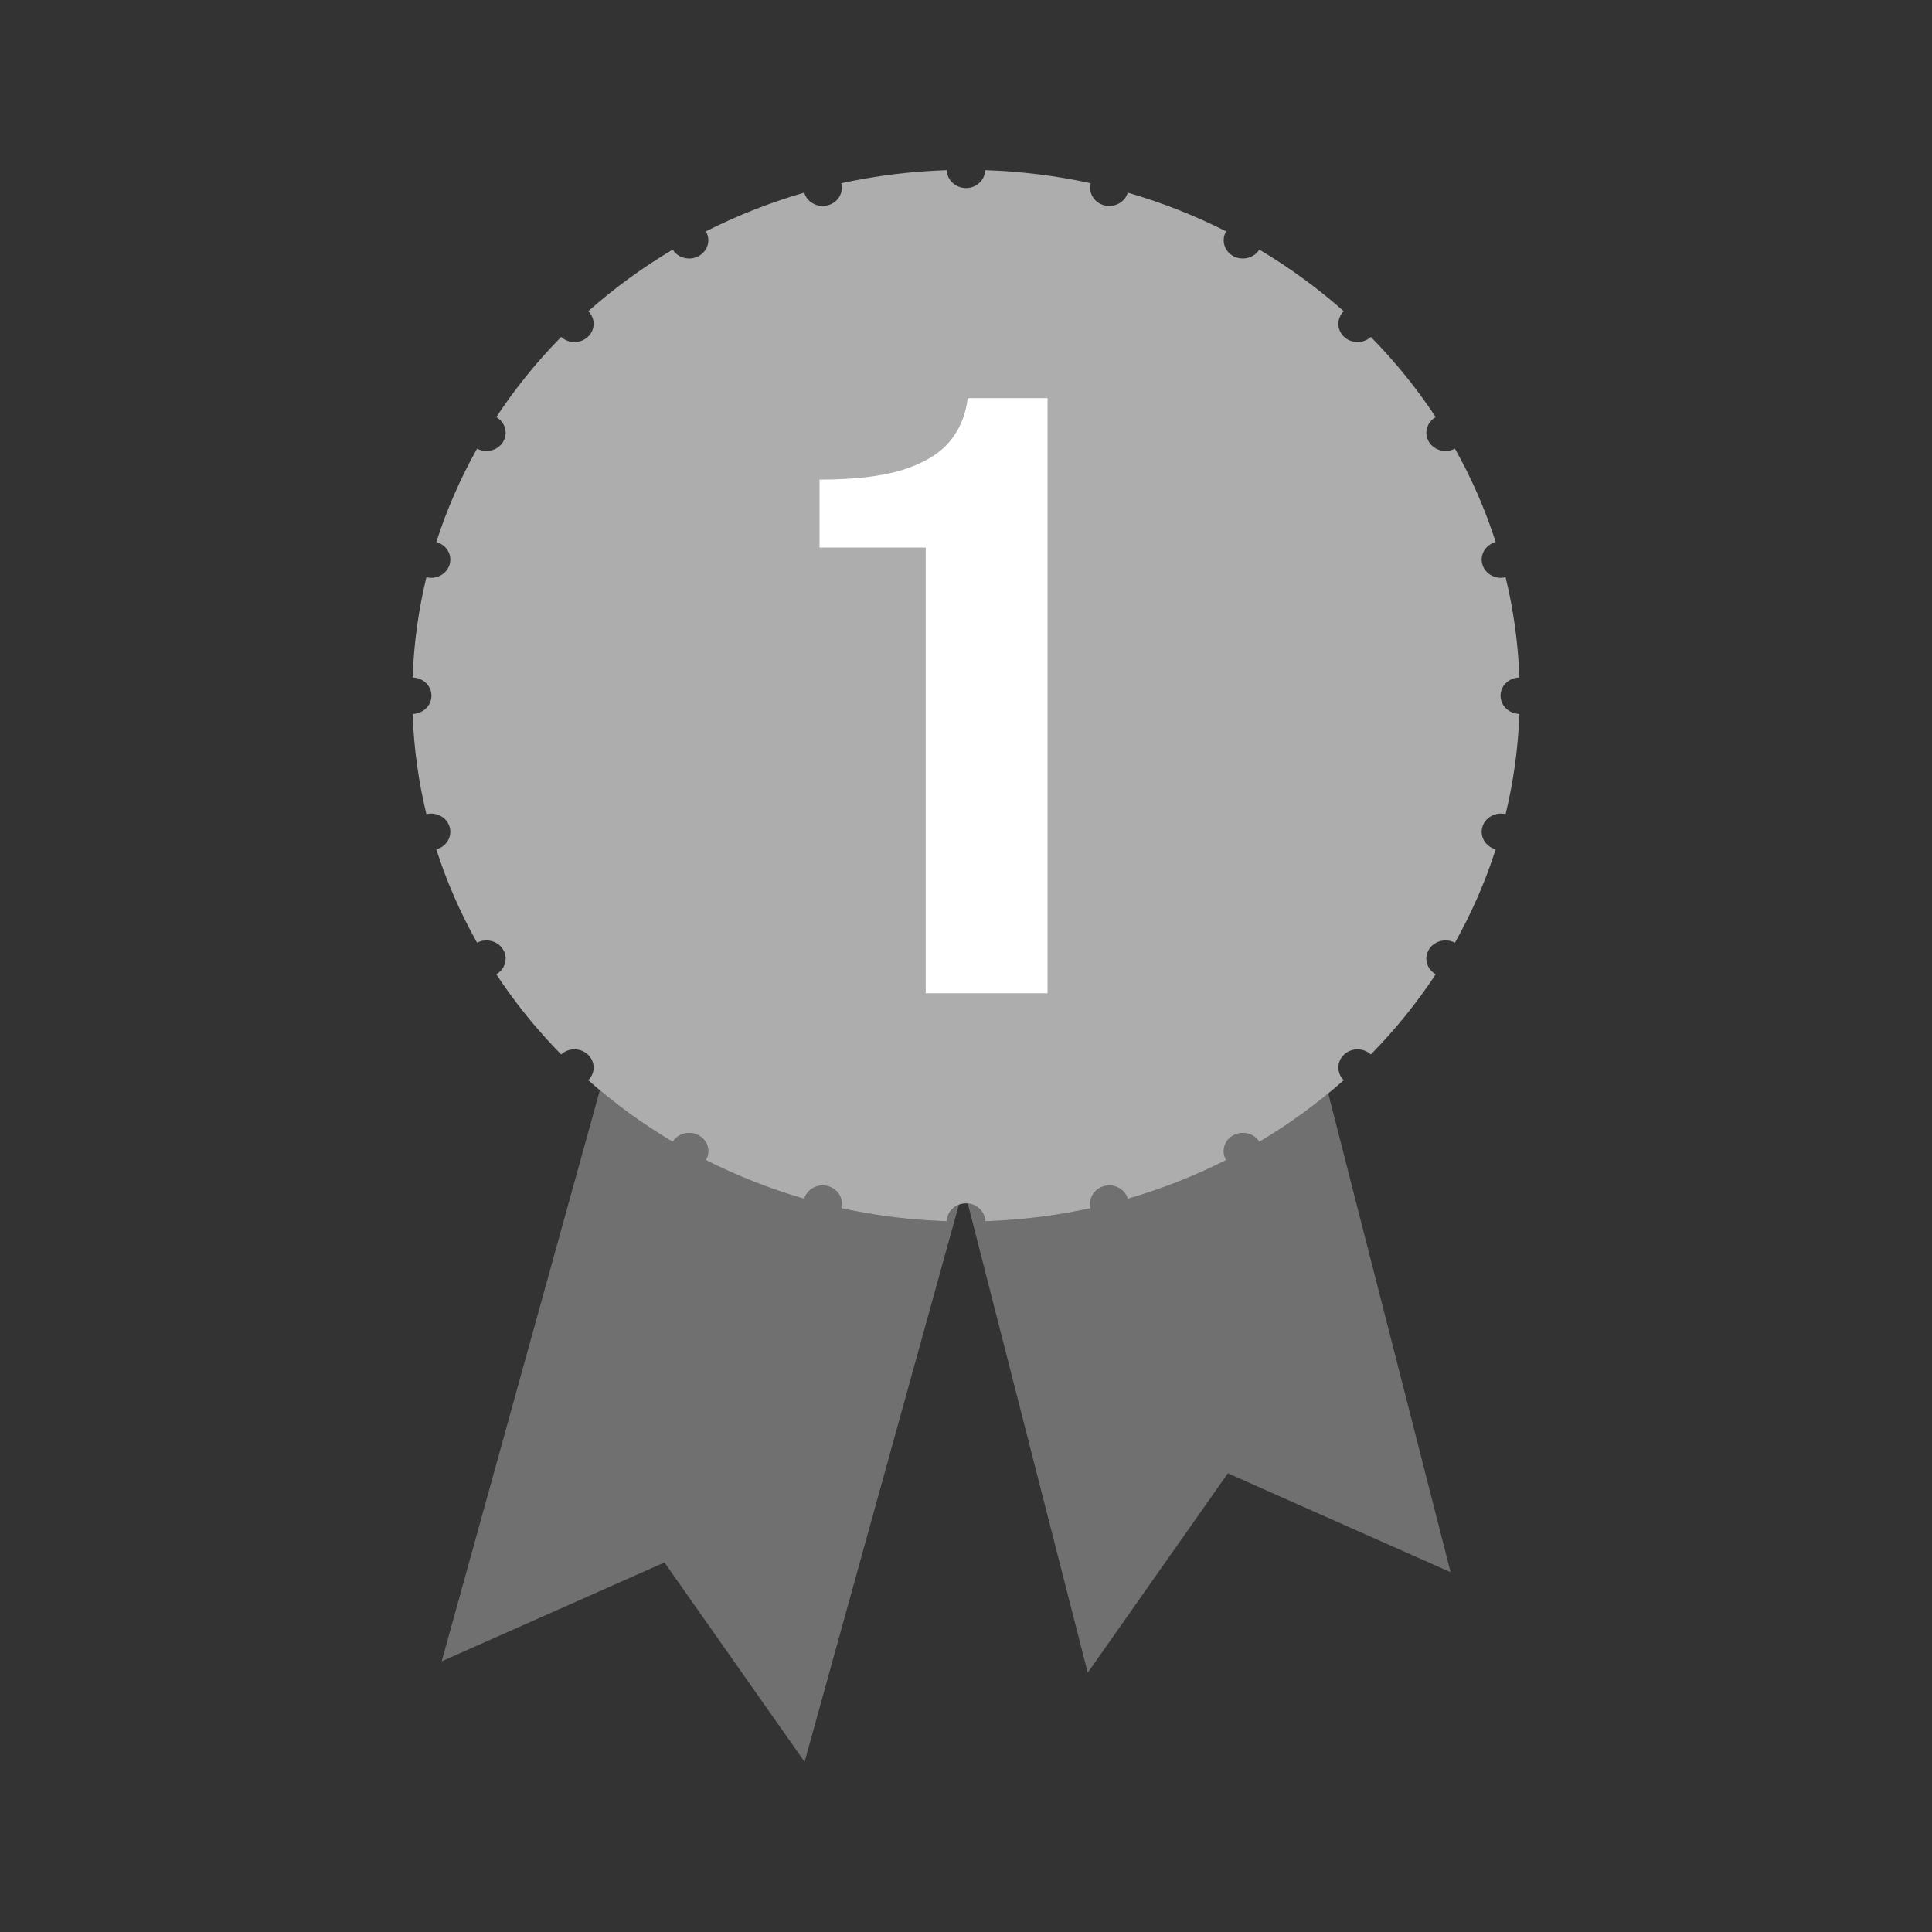
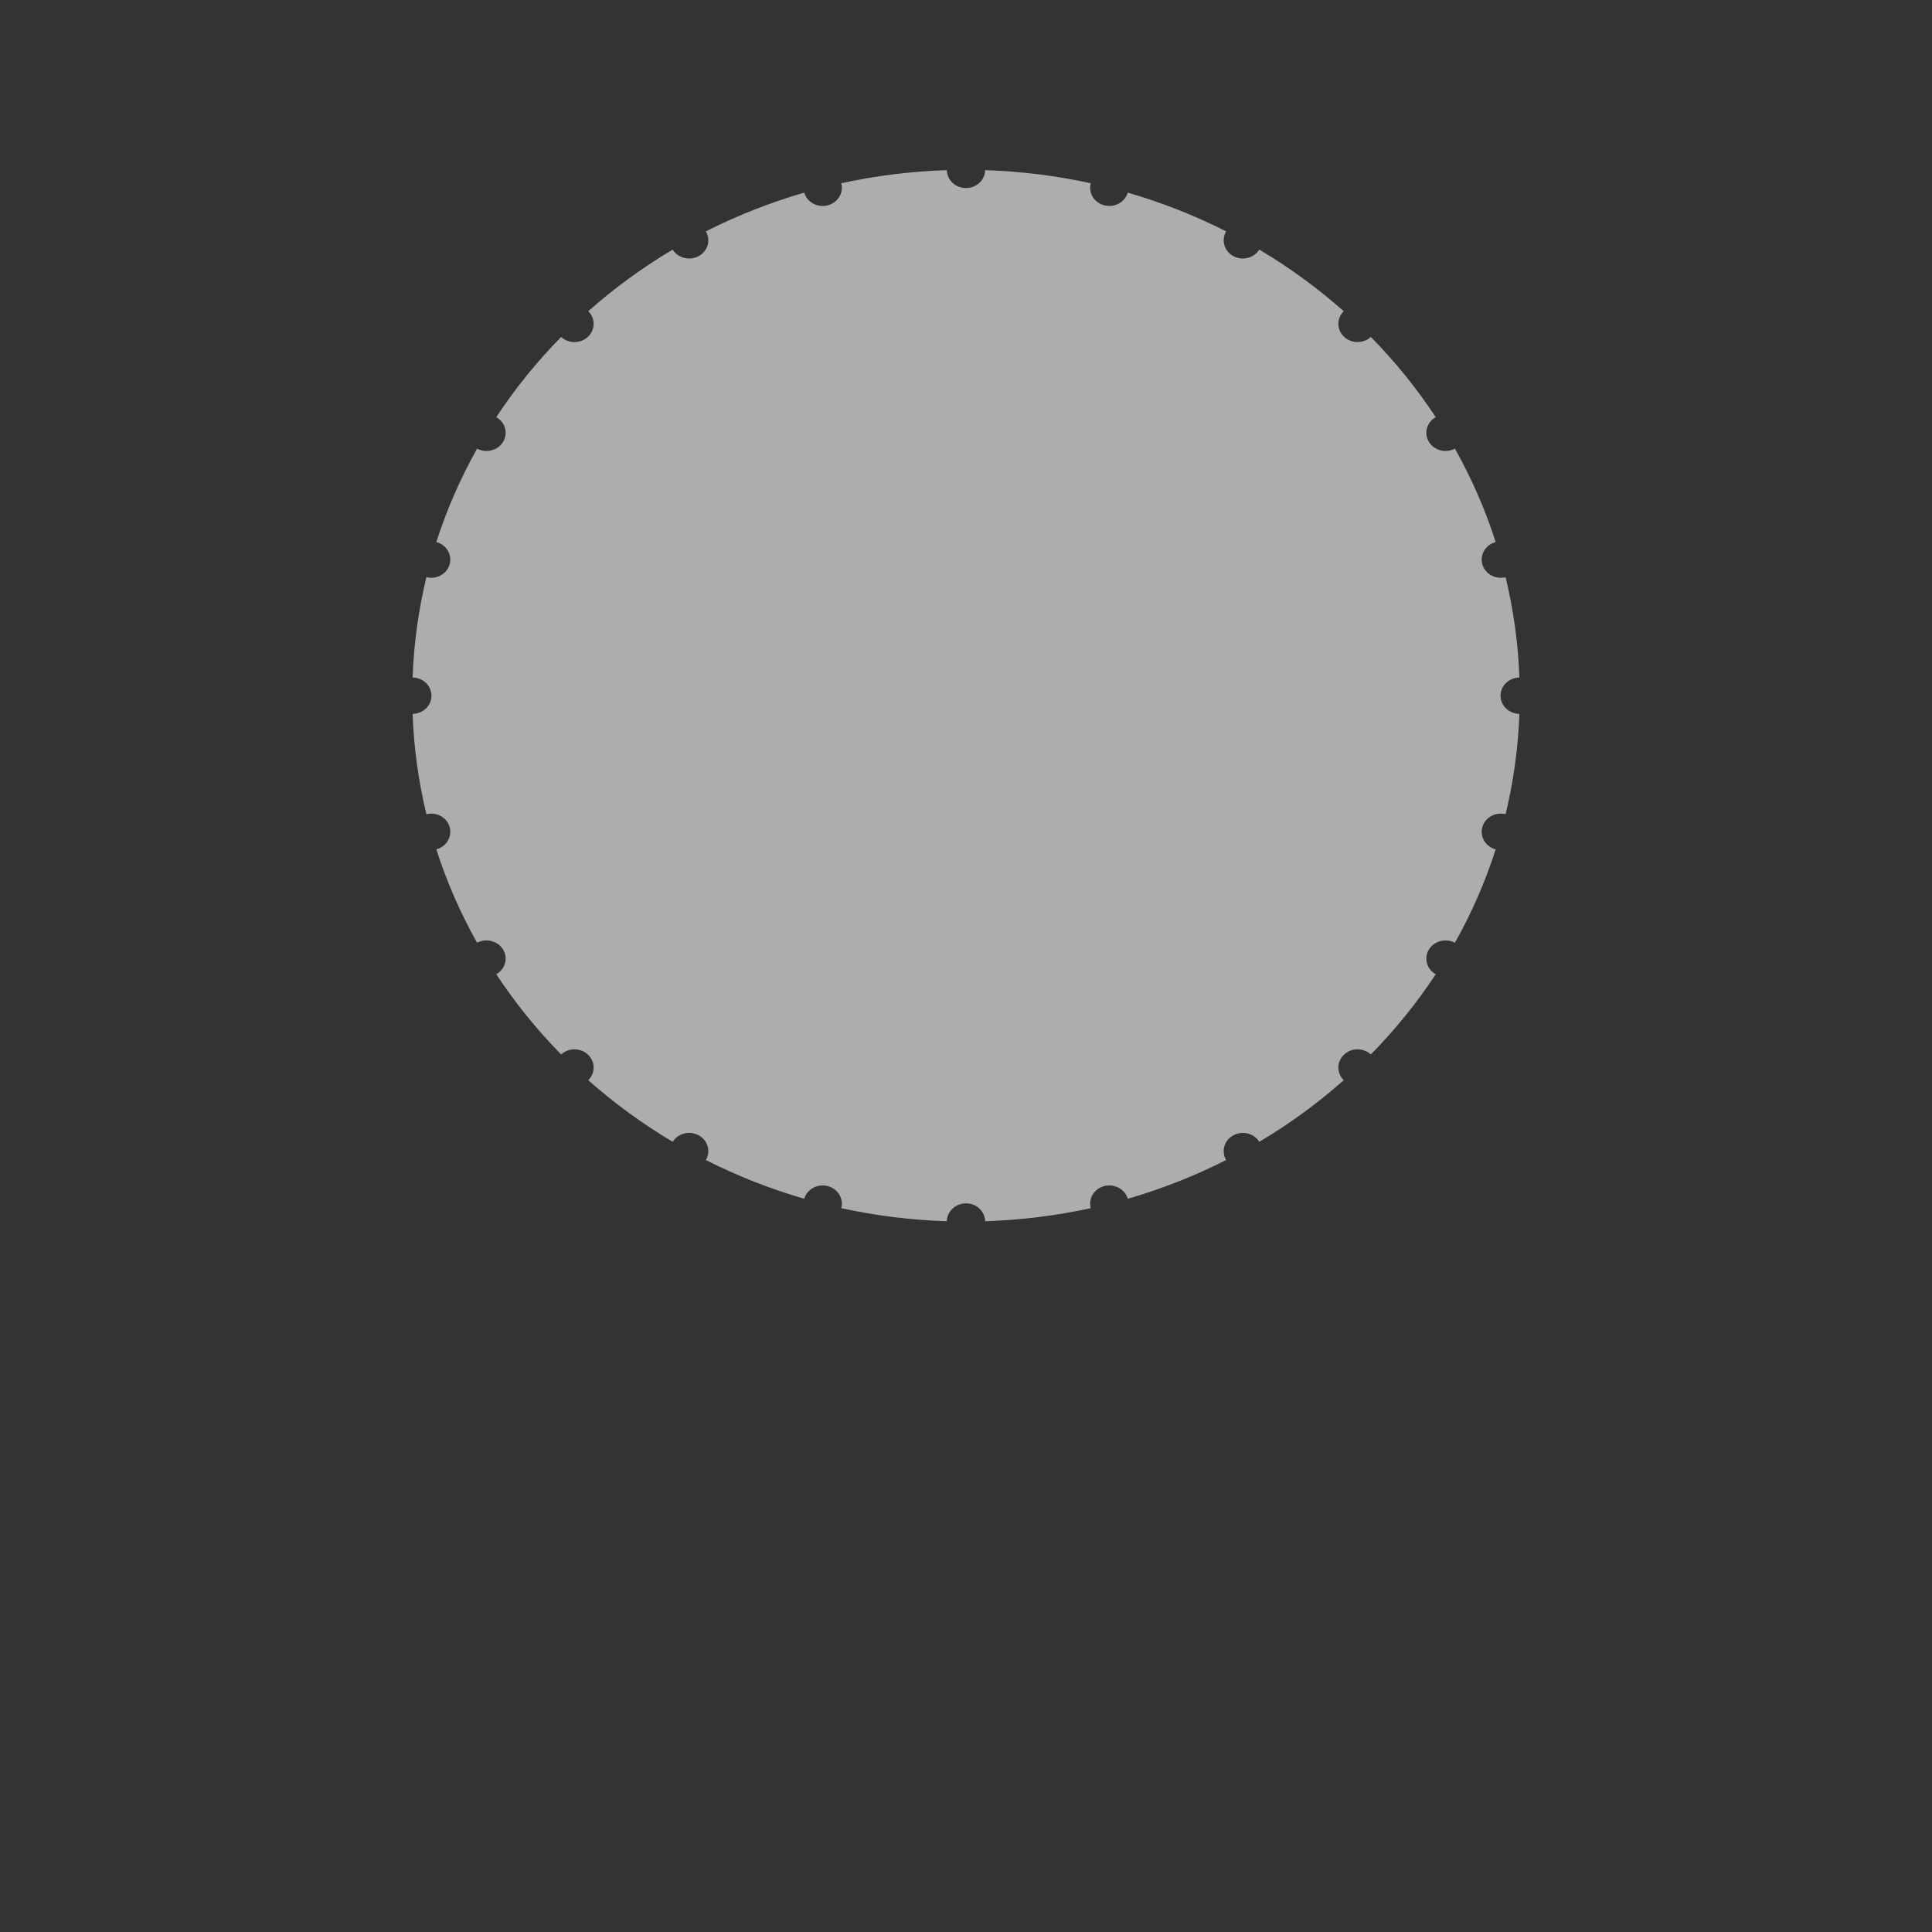
<svg xmlns="http://www.w3.org/2000/svg" width="180" height="180" viewBox="0 0 180 180" fill="none">
  <rect x="0" y="0" width="180" height="180" fill="#333333" stroke="none" />
  <path fill-rule="evenodd" clip-rule="evenodd" d="M88.214 15.853C88.231 16.776 89.024 17.52 90 17.52C90.976 17.52 91.769 16.776 91.785 15.853C95.156 15.962 98.445 16.378 101.622 17.072C101.379 17.971 101.943 18.891 102.89 19.131C103.837 19.372 104.81 18.843 105.072 17.948C108.27 18.875 111.336 20.088 114.237 21.557C113.758 22.366 114.053 23.392 114.901 23.857C115.748 24.321 116.829 24.051 117.328 23.255C120.144 24.929 122.777 26.853 125.194 28.995C124.518 29.659 124.525 30.717 125.215 31.373C125.905 32.028 127.02 32.035 127.719 31.393C129.974 33.688 132.001 36.189 133.763 38.863C132.924 39.337 132.64 40.364 133.129 41.168C133.619 41.974 134.7 42.254 135.551 41.799C137.098 44.554 138.376 47.465 139.351 50.503C138.408 50.751 137.851 51.676 138.105 52.575C138.358 53.474 139.327 54.01 140.273 53.779C141.005 56.796 141.443 59.92 141.558 63.121C140.585 63.136 139.802 63.89 139.802 64.817C139.802 65.744 140.585 66.497 141.558 66.512C141.443 69.714 141.005 72.838 140.273 75.855C139.327 75.624 138.358 76.159 138.105 77.058C137.851 77.958 138.408 78.882 139.351 79.131C138.376 82.168 137.098 85.08 135.551 87.835C134.7 87.38 133.619 87.66 133.129 88.465C132.64 89.27 132.924 90.297 133.763 90.771C132.001 93.445 129.975 95.946 127.719 98.241C127.02 97.599 125.905 97.605 125.215 98.261C124.525 98.916 124.518 99.975 125.194 100.639C122.777 102.781 120.144 104.705 117.328 106.379C116.83 105.582 115.748 105.313 114.901 105.777C114.053 106.242 113.758 107.268 114.237 108.077C111.336 109.546 108.27 110.759 105.072 111.686C104.81 110.791 103.837 110.261 102.89 110.502C101.943 110.743 101.379 111.662 101.622 112.562C98.445 113.256 95.156 113.672 91.785 113.781C91.769 112.858 90.976 112.114 90 112.114C89.024 112.114 88.231 112.858 88.214 113.781C84.843 113.672 81.555 113.256 78.378 112.562C78.621 111.663 78.056 110.743 77.11 110.502C76.163 110.261 75.19 110.791 74.928 111.686C71.73 110.759 68.664 109.546 65.763 108.077C66.242 107.268 65.947 106.242 65.099 105.777C64.252 105.313 63.17 105.583 62.672 106.379C59.856 104.705 57.223 102.781 54.806 100.639C55.482 99.975 55.475 98.916 54.785 98.261C54.094 97.606 52.98 97.599 52.281 98.241C50.025 95.946 47.999 93.445 46.237 90.77C47.075 90.297 47.359 89.27 46.87 88.466C46.38 87.66 45.3 87.38 44.449 87.835C42.902 85.08 41.624 82.168 40.649 79.131C41.591 78.882 42.148 77.958 41.895 77.058C41.641 76.16 40.673 75.624 39.727 75.855C38.995 72.838 38.557 69.714 38.442 66.513C39.415 66.497 40.198 65.744 40.198 64.817C40.198 63.89 39.415 63.137 38.442 63.121C38.557 59.92 38.995 56.797 39.727 53.779C40.673 54.01 41.641 53.474 41.895 52.576C42.148 51.676 41.591 50.752 40.649 50.503C41.624 47.466 42.902 44.554 44.449 41.799C45.3 42.254 46.38 41.974 46.87 41.169C47.359 40.364 47.075 39.337 46.237 38.864C47.999 36.189 50.025 33.688 52.281 31.393C52.98 32.035 54.094 32.029 54.785 31.373C55.475 30.718 55.482 29.659 54.806 28.995C57.222 26.853 59.856 24.929 62.672 23.255C63.17 24.052 64.252 24.321 65.099 23.857C65.947 23.392 66.242 22.366 65.763 21.557C68.664 20.088 71.73 18.875 74.928 17.948C75.19 18.843 76.163 19.373 77.11 19.132C78.057 18.891 78.621 17.971 78.378 17.072C81.555 16.378 84.843 15.962 88.214 15.853Z" fill="white" fill-opacity="0.6" />
-   <path d="M86.247 92.541V51.012H76.353V44.685C79.523 44.685 82.08 44.391 84.023 43.803C85.991 43.19 87.461 42.32 88.432 41.196C89.404 40.045 89.979 38.678 90.158 37.093H97.597V92.541H86.247Z" fill="white" />
-   <path d="M55.889 101.569C58.004 103.34 60.271 104.952 62.672 106.379C63.17 105.583 64.252 105.313 65.099 105.777C65.947 106.242 66.241 107.268 65.763 108.077C68.663 109.546 71.73 110.76 74.927 111.686C75.19 110.791 76.163 110.262 77.11 110.503C78.056 110.743 78.62 111.662 78.378 112.561C81.555 113.256 84.844 113.672 88.215 113.781C88.227 113.078 88.689 112.48 89.34 112.234L74.962 164.147L61.905 145.57L41.151 154.782L55.889 101.569Z" fill="white" fill-opacity="0.3" />
-   <path d="M135.151 146.477L114.397 137.265L101.34 155.843L90.166 112.122C91.064 112.201 91.77 112.911 91.785 113.781C95.156 113.672 98.445 113.256 101.622 112.561C101.379 111.662 101.943 110.743 102.89 110.502C103.837 110.261 104.81 110.79 105.072 111.685C108.27 110.759 111.337 109.546 114.237 108.077C113.759 107.268 114.053 106.242 114.901 105.777C115.748 105.313 116.83 105.583 117.328 106.379C119.593 105.032 121.738 103.521 123.749 101.867L135.151 146.477Z" fill="white" fill-opacity="0.3" />
</svg>